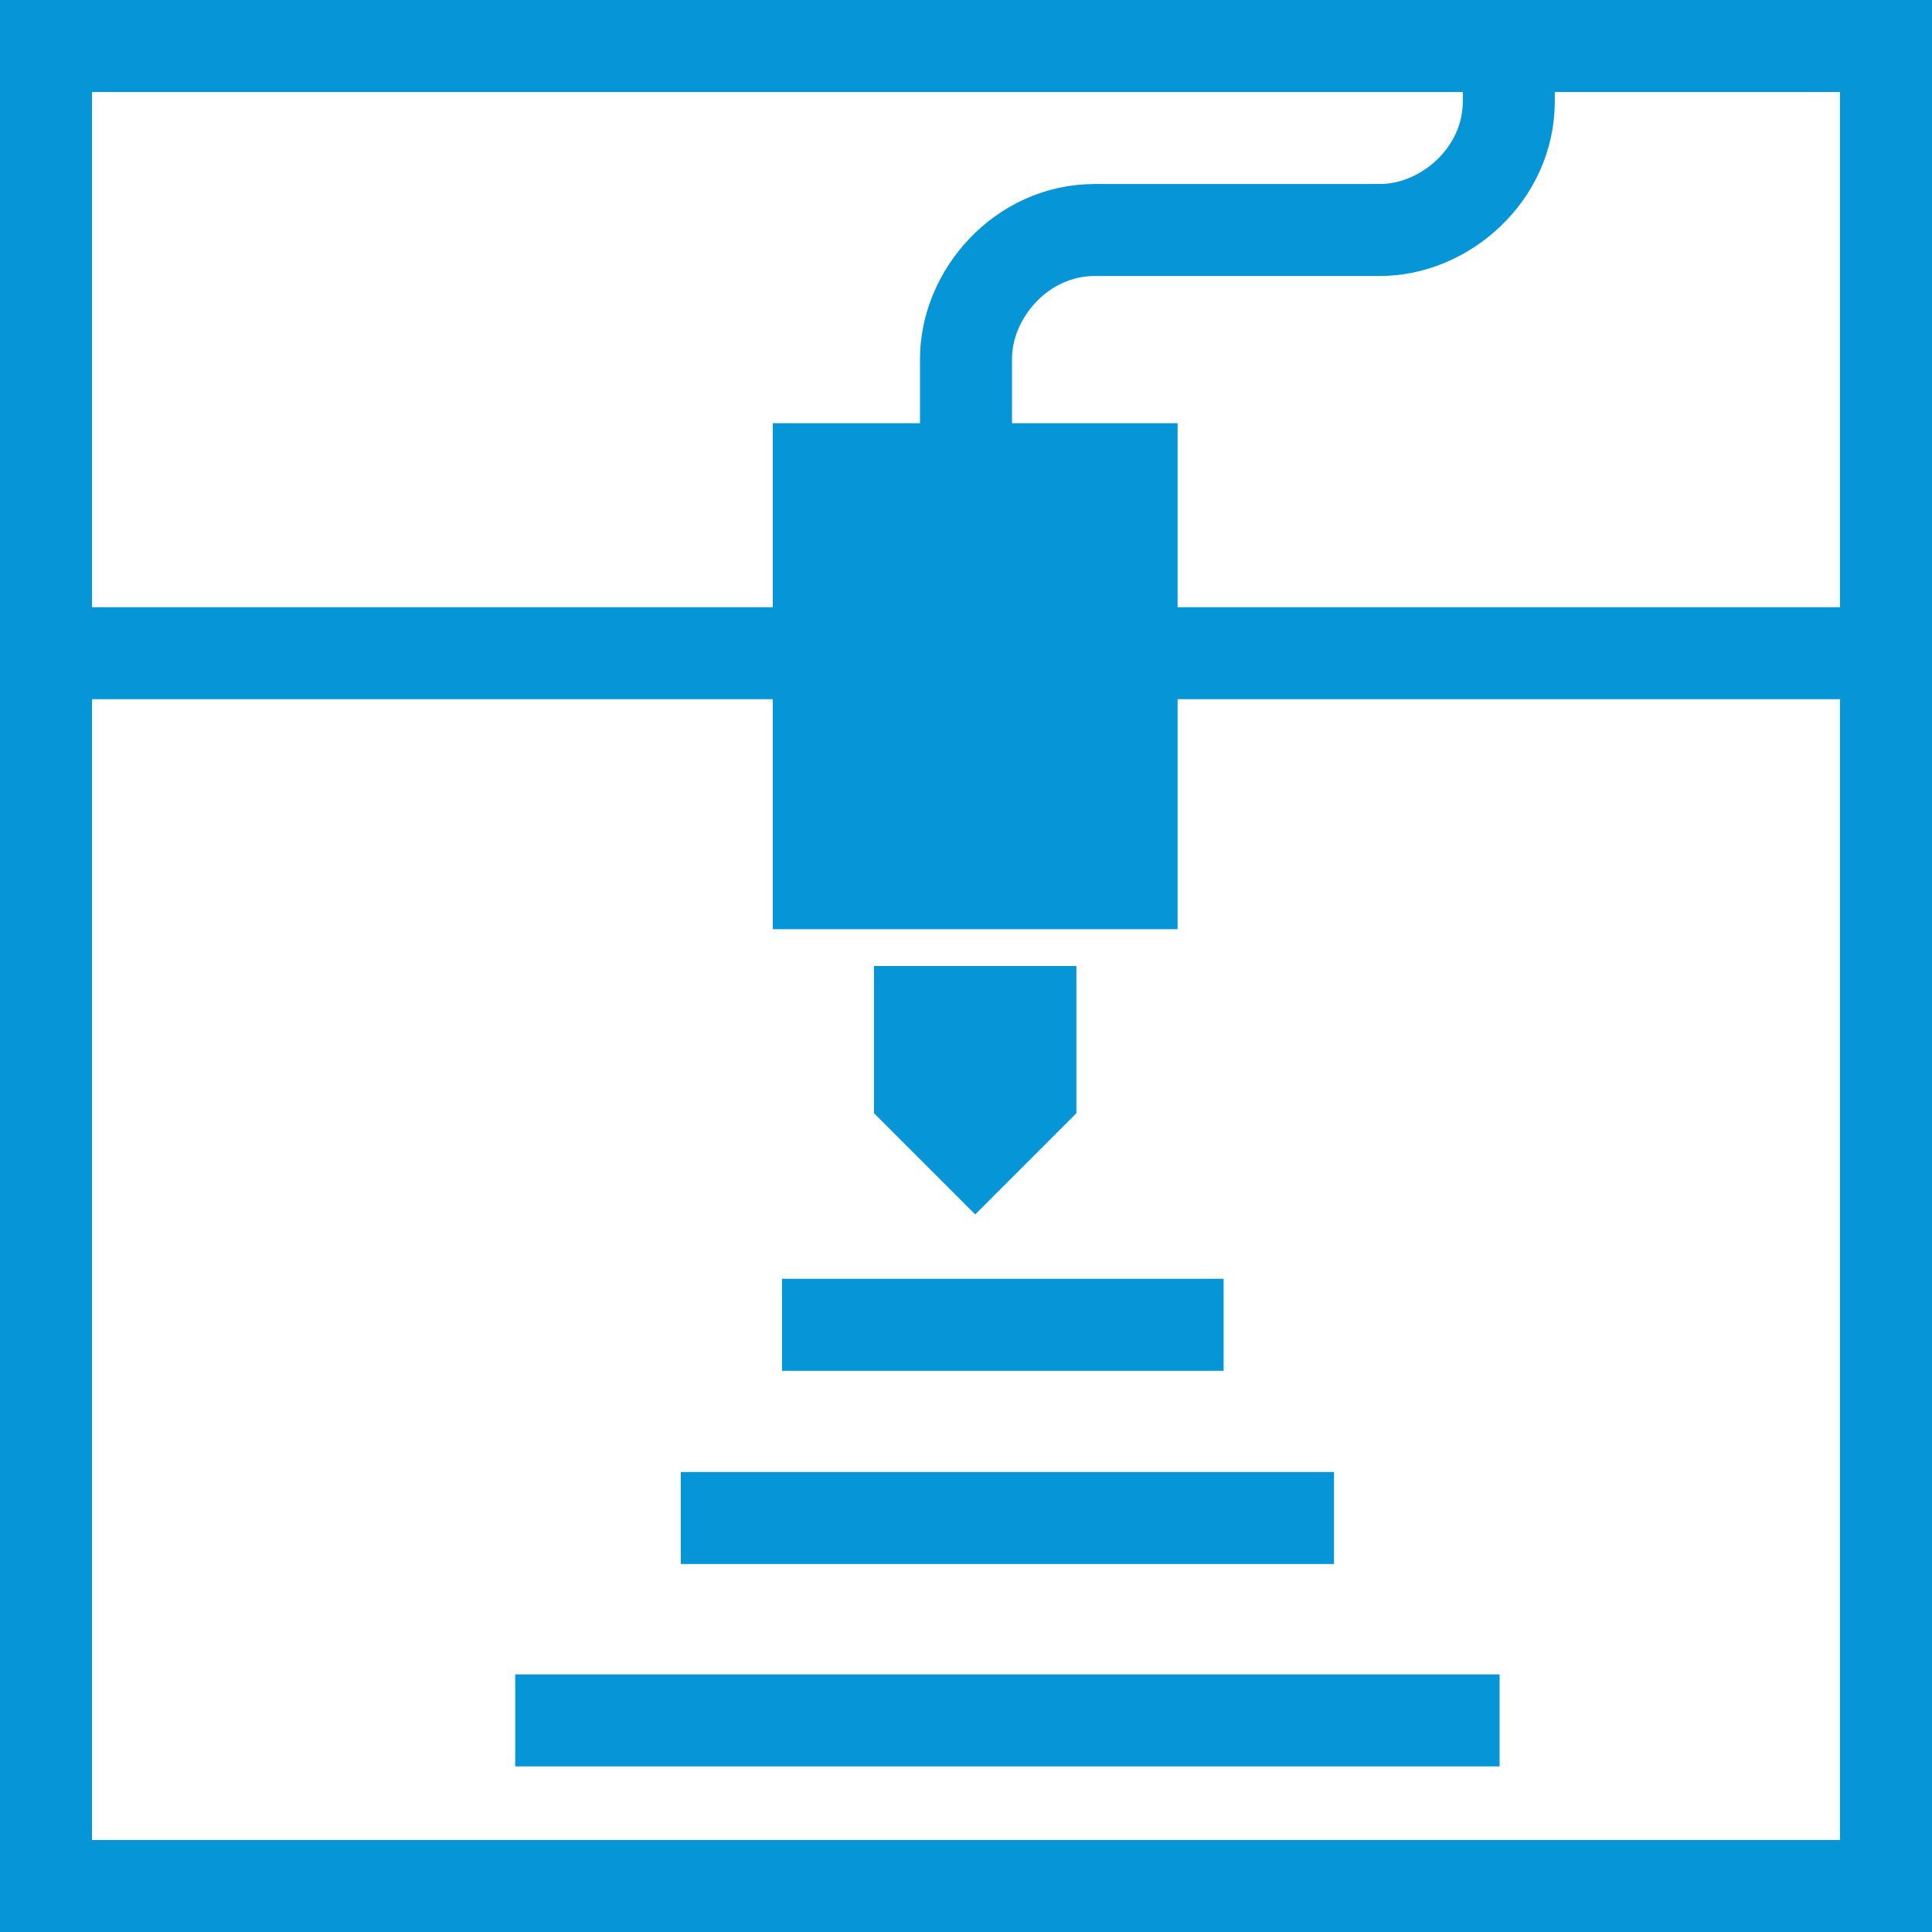
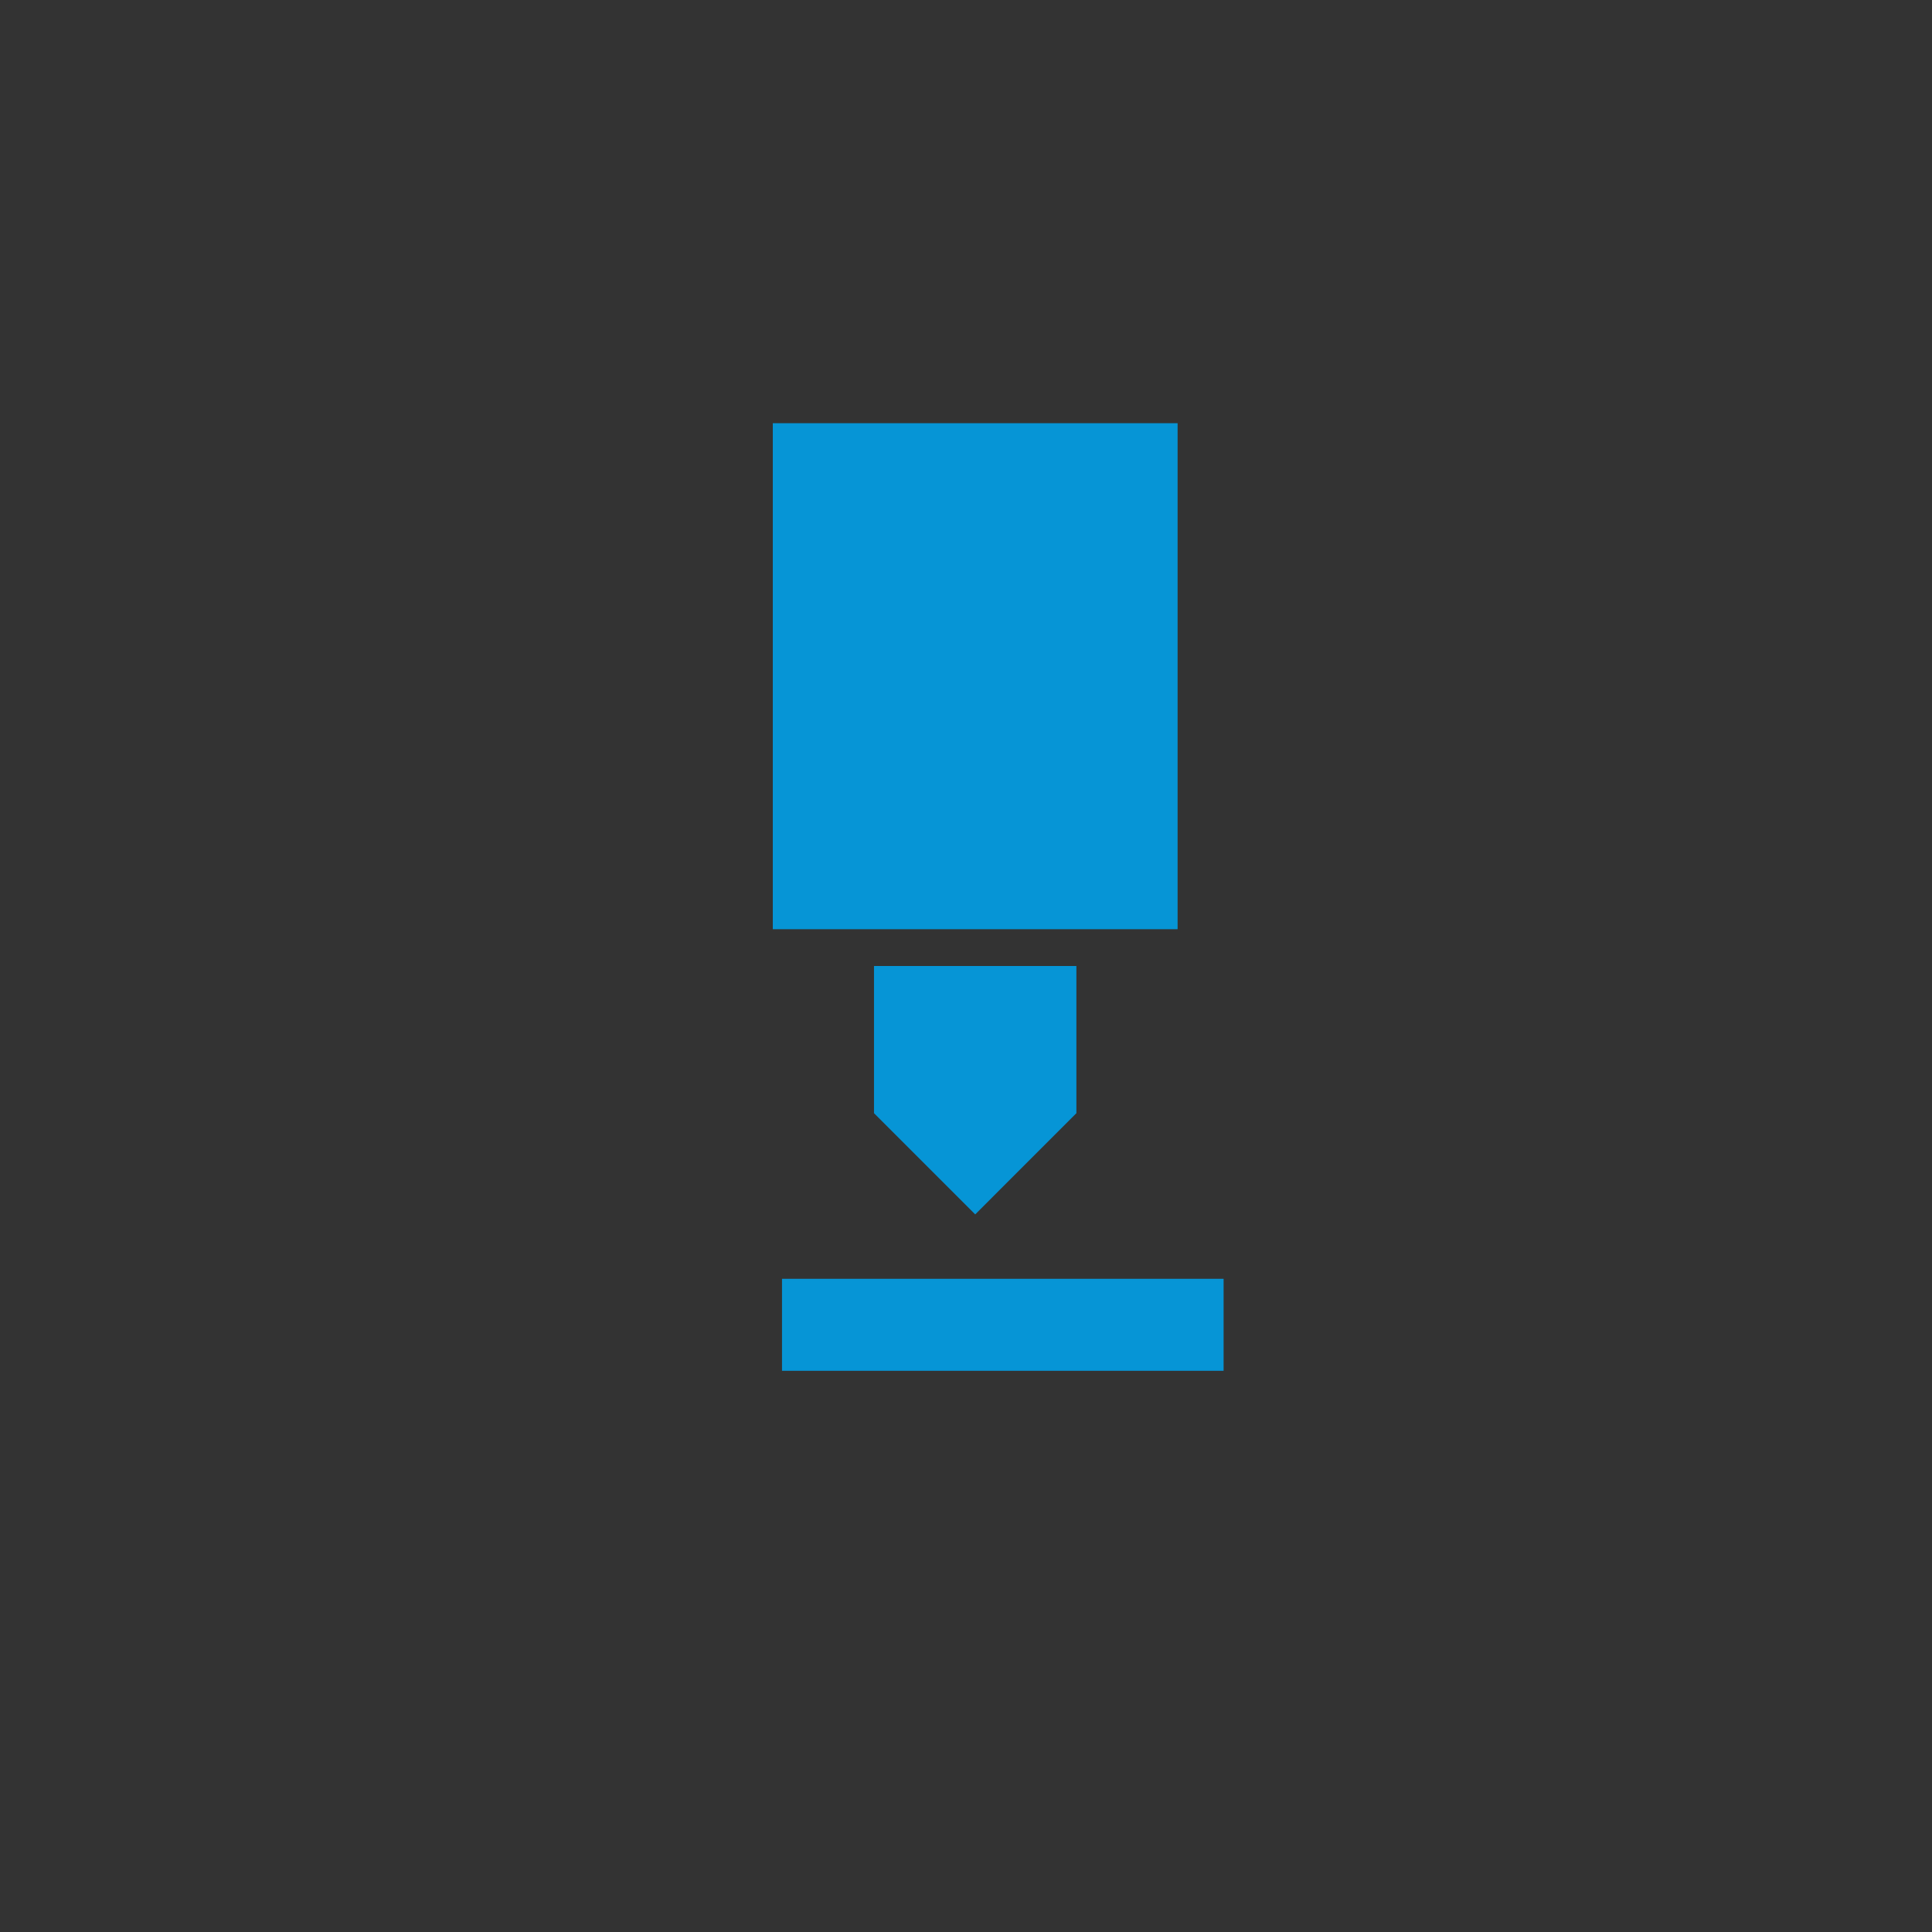
<svg xmlns="http://www.w3.org/2000/svg" version="1.1" id="Layer_1" x="0px" y="0px" viewBox="0 0 21 21" enable-background="new 0 0 21 21" xml:space="preserve">
  <rect x="0" y="0" width="21" height="21" fill="#333333" stroke="none" />
-   <rect x="0.5" y="0.5" fill-rule="evenodd" clip-rule="evenodd" fill="#FFFFFF" stroke="#0695d6" stroke-miterlimit="10" width="20" height="20" />
-   <line fill="none" stroke="#0695d6" stroke-miterlimit="10" x1="0.5" y1="7.1" x2="20.5" y2="7.1" />
  <rect x="8.4" y="4.6" fill="#0695d6" width="4.4" height="5.5" />
  <polygon fill="#0695d6" points="11.7,12.1 10.6,13.2 9.5,12.1 9.5,10.5 11.7,10.5 " />
-   <path fill-rule="evenodd" clip-rule="evenodd" fill="none" stroke="#0695d6" stroke-miterlimit="10" d="M10.5,4.7V3.9  c0-0.7,0.6-1.4,1.4-1.4h3.1c0.7,0,1.4-0.6,1.4-1.4V0.5" />
-   <line fill="none" stroke="#0695d6" stroke-miterlimit="10" x1="5.6" y1="18.7" x2="16.3" y2="18.7" />
-   <line fill="none" stroke="#0695d6" stroke-miterlimit="10" x1="7.4" y1="16.5" x2="14.5" y2="16.5" />
  <line fill="none" stroke="#0695d6" stroke-miterlimit="10" x1="8.5" y1="14.4" x2="13.3" y2="14.4" />
</svg>